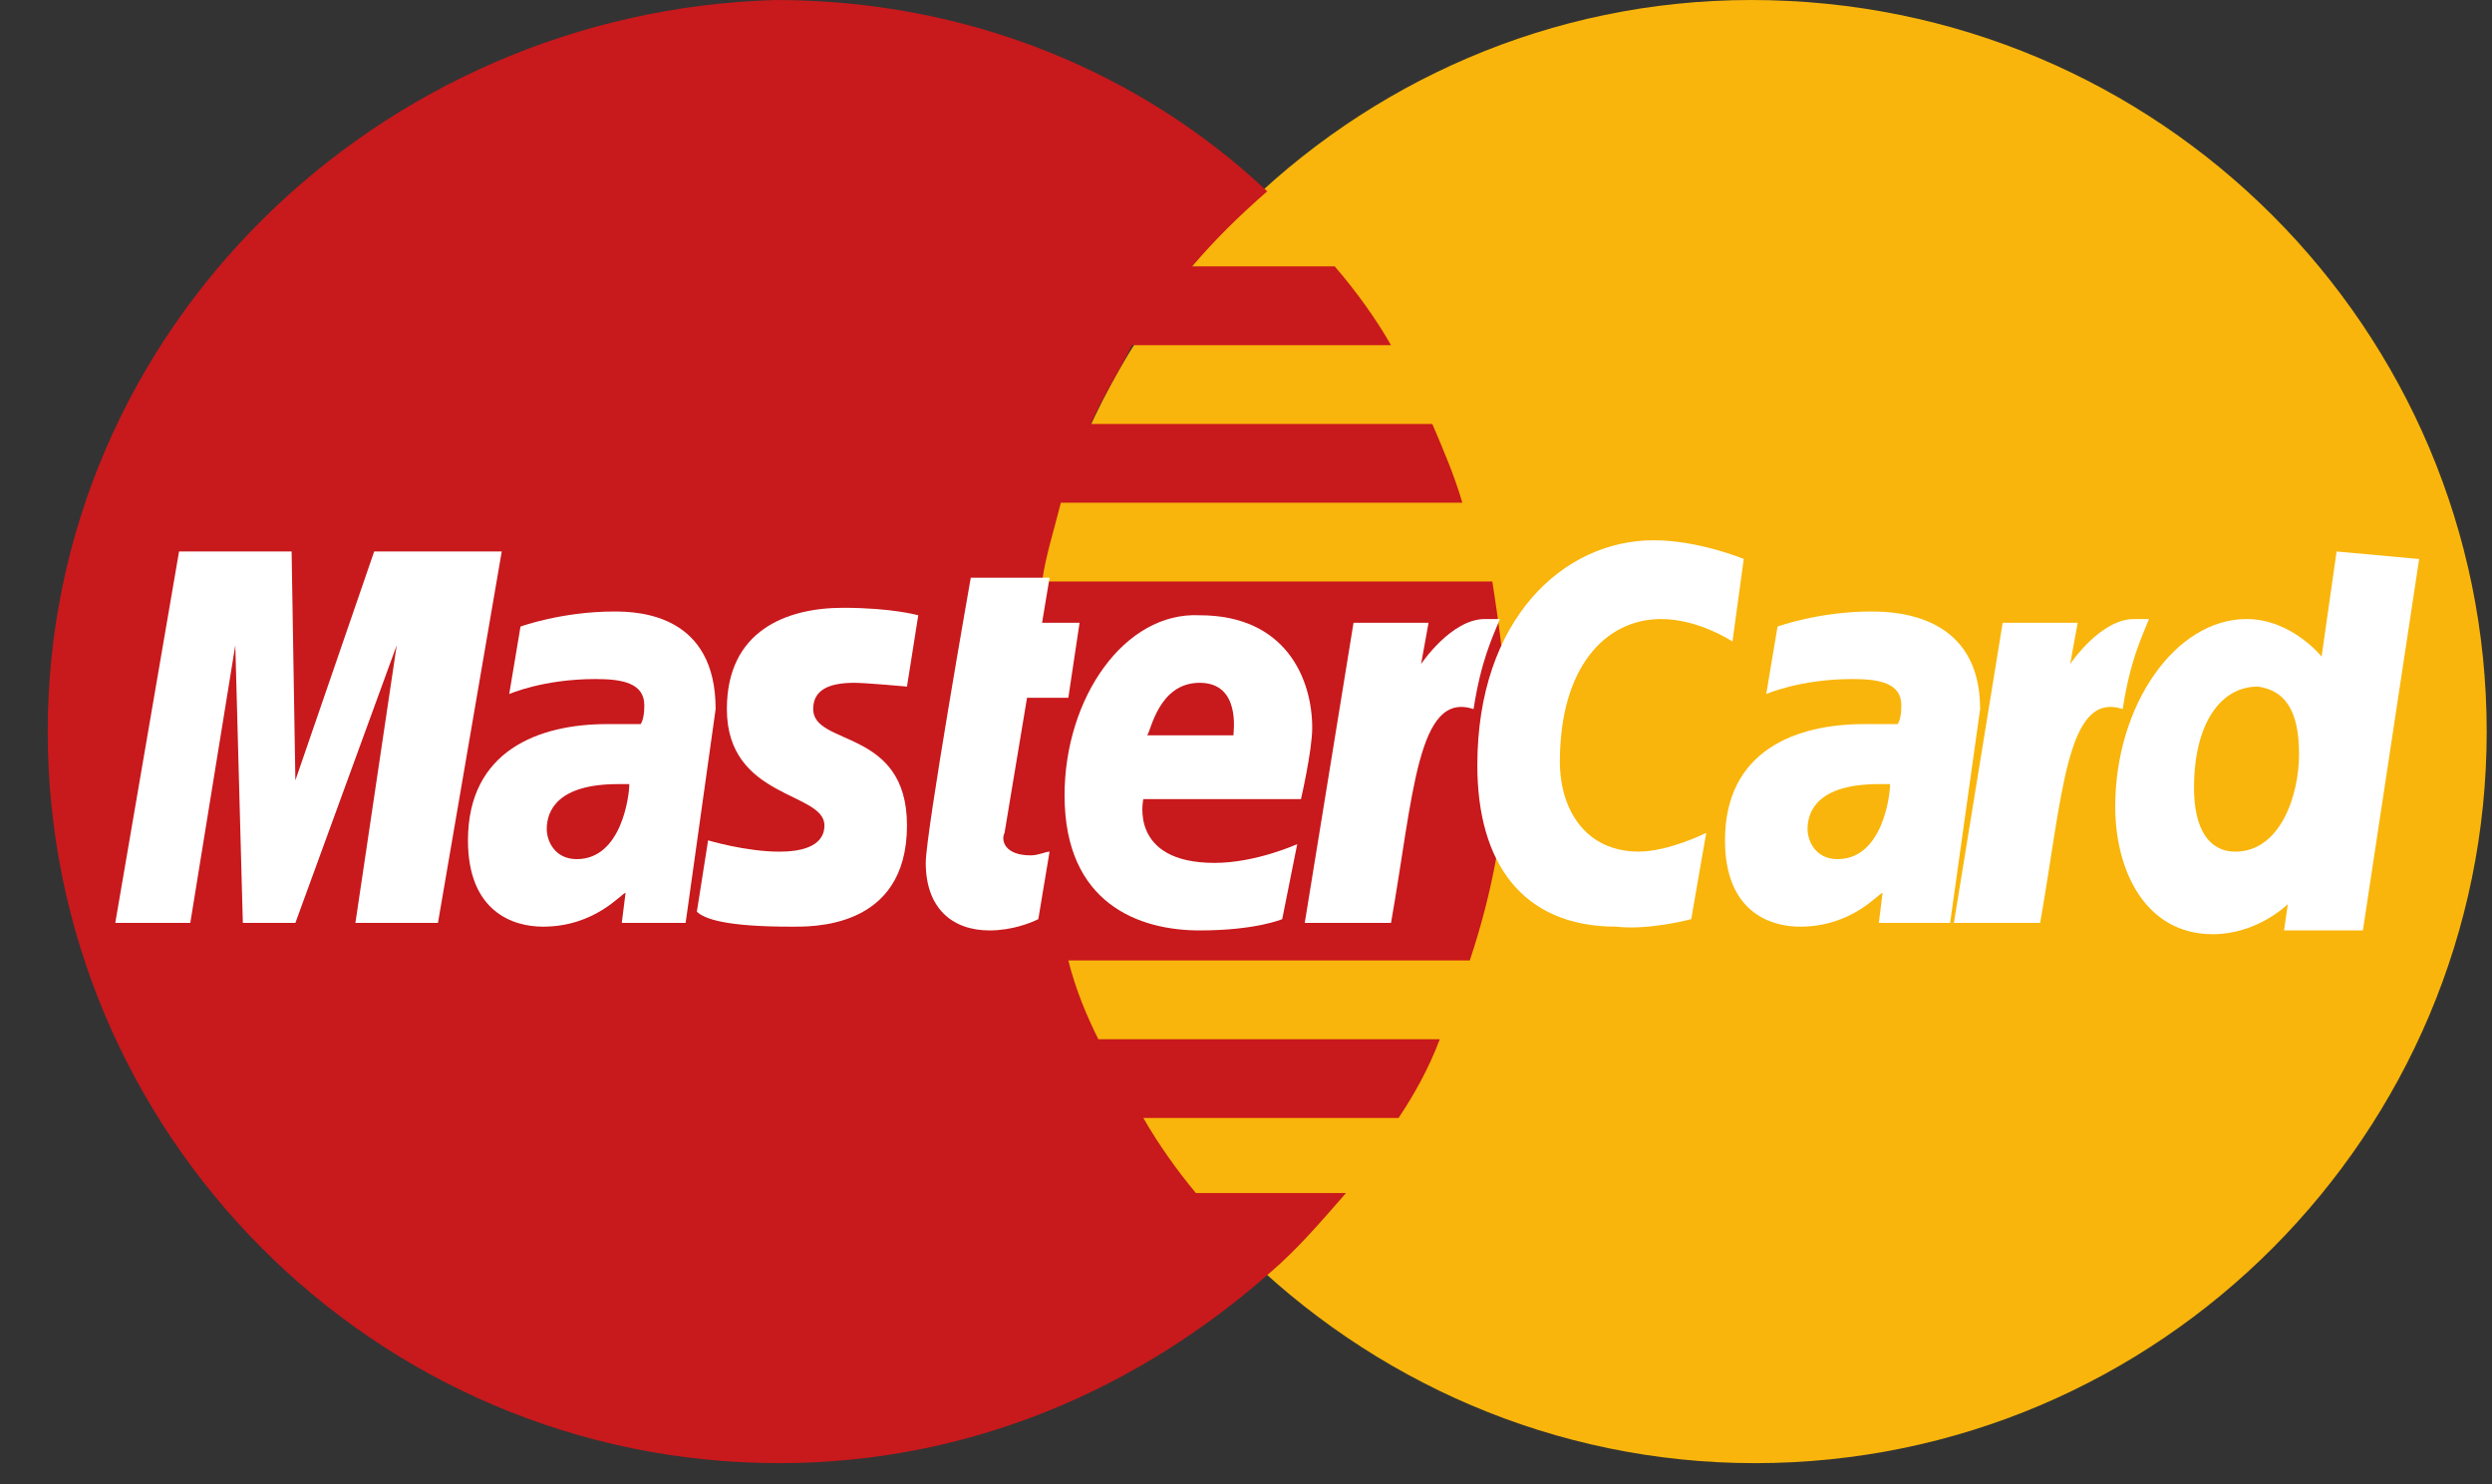
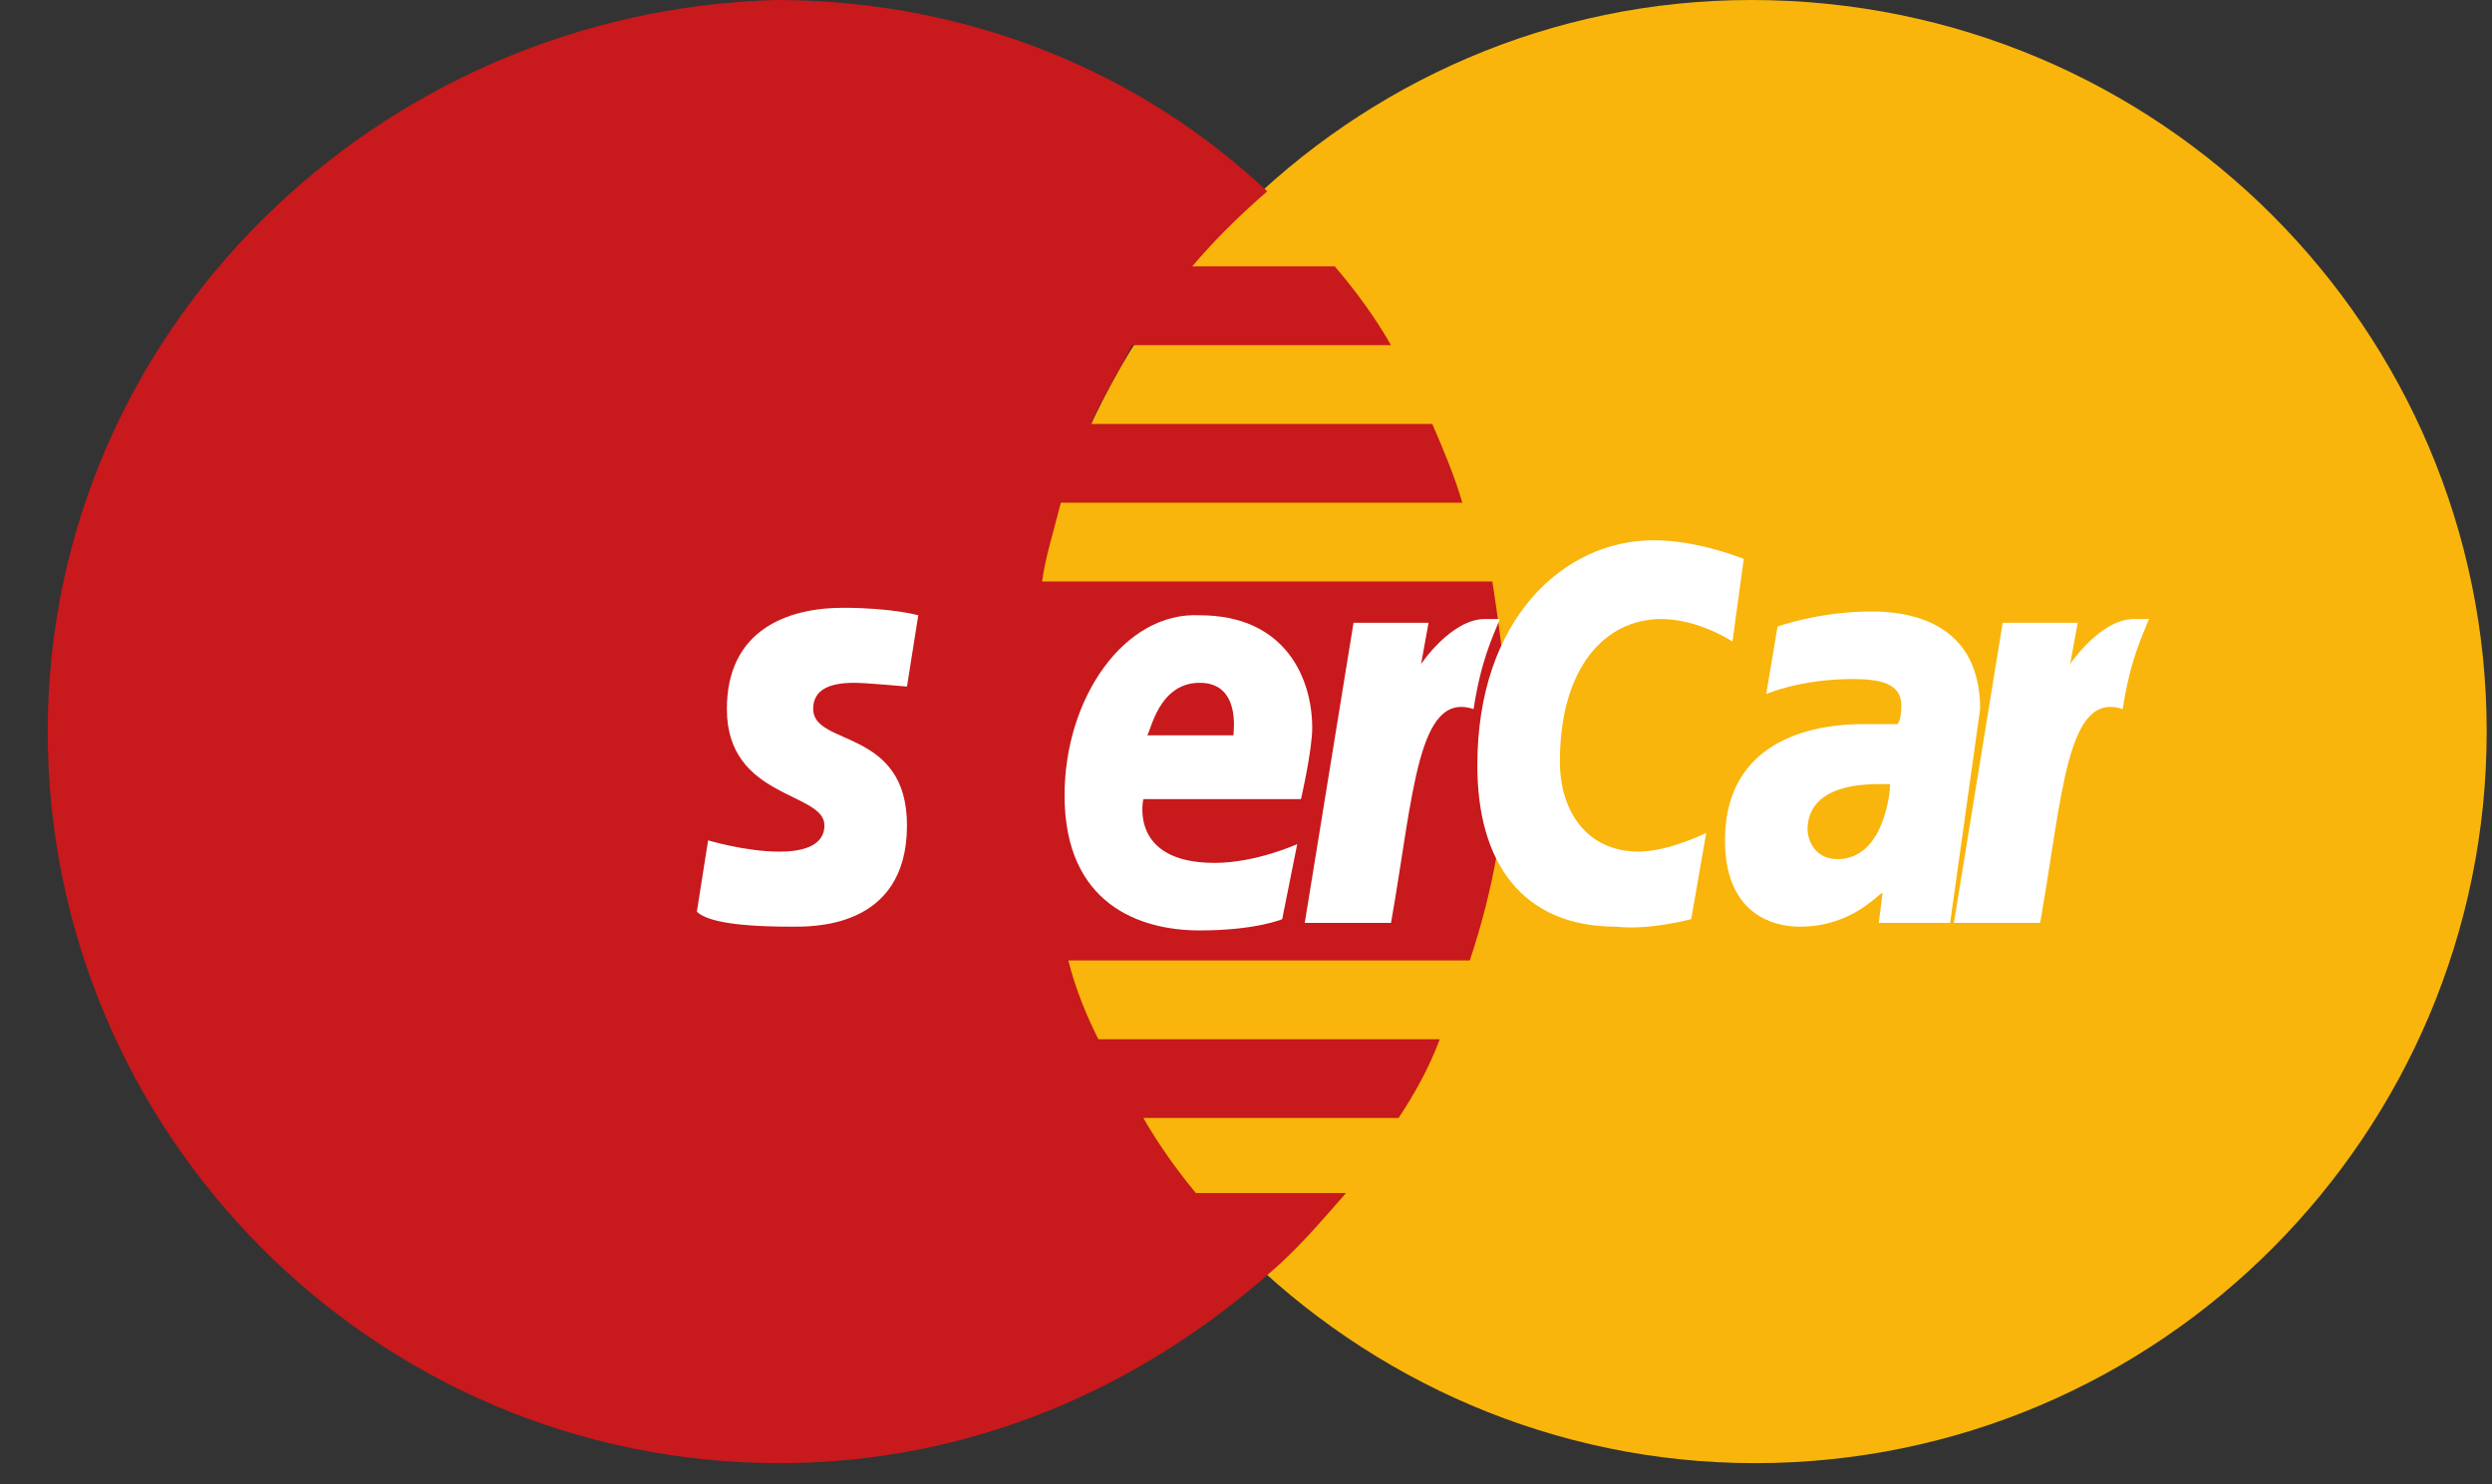
<svg xmlns="http://www.w3.org/2000/svg" width="47" height="28" viewBox="0 0 47 28" fill="none">
  <rect x="0" y="0" width="47" height="28" fill="#333333" stroke="none" />
-   <path d="M46.9 13.8C46.9 21.372 40.743 27.6 33.1 27.6C25.527 27.6 19.3 21.372 19.3 13.8C19.3 6.228 25.457 0 33.029 0C40.743 0 46.9 6.228 46.9 13.8Z" fill="#F9B50B" />
+   <path d="M46.9 13.8C46.9 21.372 40.743 27.6 33.1 27.6C25.527 27.6 19.3 21.372 19.3 13.8C19.3 6.228 25.457 0 33.029 0C40.743 0 46.9 6.228 46.9 13.8" fill="#F9B50B" />
  <path d="M28.429 13.871C28.429 12.88 28.288 11.889 28.146 10.969H19.654C19.724 10.474 19.866 10.049 20.008 9.483H27.58C27.438 8.988 27.226 8.492 27.014 7.997H20.574C20.786 7.502 21.069 7.077 21.352 6.511H26.235C25.952 6.015 25.598 5.52 25.174 5.025H22.485C22.909 4.529 23.334 4.105 23.9 3.609C21.494 1.345 18.238 0 14.629 0C7.128 0.212 0.9 6.228 0.9 13.8C0.9 21.372 7.057 27.6 14.7 27.6C18.309 27.6 21.494 26.185 23.971 23.991C24.466 23.566 24.891 23.071 25.386 22.505H22.555C22.201 22.08 21.848 21.585 21.564 21.089H26.377C26.66 20.665 26.943 20.169 27.155 19.603H20.715C20.503 19.178 20.291 18.683 20.149 18.117H27.721C28.146 16.843 28.429 15.428 28.429 13.871Z" fill="#C8191C" />
-   <path d="M19.583 17.338L19.795 16.065C19.724 16.065 19.583 16.135 19.441 16.135C18.946 16.135 18.875 15.852 18.946 15.711L19.37 13.163H20.149L20.361 11.748H19.654L19.795 10.898H18.309C18.309 10.898 17.46 15.711 17.46 16.277C17.46 17.126 17.955 17.551 18.663 17.551C19.087 17.551 19.441 17.409 19.583 17.338Z" fill="white" />
  <path d="M20.078 15.003C20.078 17.055 21.494 17.551 22.626 17.551C23.688 17.551 24.183 17.338 24.183 17.338L24.466 15.923C24.466 15.923 23.688 16.277 22.909 16.277C21.281 16.277 21.564 15.074 21.564 15.074H24.537C24.537 15.074 24.749 14.154 24.749 13.729C24.749 12.809 24.254 11.606 22.626 11.606C21.211 11.536 20.078 13.163 20.078 15.003ZM22.626 12.88C23.404 12.88 23.263 13.8 23.263 13.871H21.635C21.706 13.8 21.848 12.88 22.626 12.88Z" fill="white" />
  <path d="M31.897 17.338L32.18 15.711C32.18 15.711 31.472 16.064 30.906 16.064C29.915 16.064 29.42 15.286 29.42 14.366C29.42 12.597 30.269 11.677 31.331 11.677C32.038 11.677 32.675 12.101 32.675 12.101L32.888 10.544C32.888 10.544 32.038 10.191 31.189 10.191C29.491 10.191 27.863 11.677 27.863 14.437C27.863 16.277 28.712 17.48 30.482 17.48C31.118 17.551 31.897 17.338 31.897 17.338Z" fill="white" />
-   <path d="M11.586 11.535C10.595 11.535 9.817 11.819 9.817 11.819L9.604 13.092C9.604 13.092 10.241 12.809 11.232 12.809C11.727 12.809 12.152 12.88 12.152 13.305C12.152 13.588 12.081 13.659 12.081 13.659H11.444C10.171 13.659 8.826 14.154 8.826 15.852C8.826 17.197 9.675 17.48 10.241 17.48C11.232 17.48 11.727 16.843 11.798 16.843L11.727 17.409H12.931L13.497 13.375C13.497 11.606 12.081 11.535 11.586 11.535ZM11.869 14.791C11.869 15.003 11.727 16.206 10.878 16.206C10.454 16.206 10.312 15.852 10.312 15.64C10.312 15.286 10.524 14.791 11.657 14.791C11.798 14.791 11.869 14.791 11.869 14.791Z" fill="white" />
  <path d="M14.912 17.48C15.266 17.48 17.106 17.551 17.106 15.569C17.106 13.729 15.337 14.083 15.337 13.375C15.337 13.021 15.62 12.88 16.115 12.88C16.328 12.88 17.106 12.951 17.106 12.951L17.319 11.606C17.319 11.606 16.823 11.465 15.903 11.465C14.841 11.465 13.709 11.889 13.709 13.375C13.709 15.074 15.549 14.932 15.549 15.569C15.549 15.994 15.054 16.065 14.7 16.065C14.063 16.065 13.355 15.852 13.355 15.852L13.143 17.197C13.285 17.338 13.709 17.48 14.912 17.48Z" fill="white" />
-   <path d="M44.069 10.403L43.786 12.385C43.786 12.385 43.22 11.677 42.371 11.677C41.026 11.677 39.894 13.305 39.894 15.215C39.894 16.419 40.46 17.622 41.734 17.622C42.583 17.622 43.149 17.055 43.149 17.055L43.078 17.551H44.565L45.626 10.545L44.069 10.403ZM43.361 14.225C43.361 15.003 43.008 16.065 42.158 16.065C41.663 16.065 41.38 15.64 41.38 14.861C41.38 13.659 41.875 12.951 42.583 12.951C43.078 13.021 43.361 13.375 43.361 14.225Z" fill="white" />
-   <path d="M3.589 17.409L4.438 12.172L4.58 17.409H5.571L7.482 12.172L6.703 17.409H8.26L9.463 10.403H7.057L5.571 14.72L5.5 10.403H3.377L2.174 17.409H3.589Z" fill="white" />
  <path d="M26.235 17.409C26.66 15.003 26.731 13.022 27.792 13.376C27.934 12.456 28.146 12.031 28.288 11.677H28.005C27.368 11.677 26.802 12.526 26.802 12.526L26.943 11.748H25.528L24.608 17.409H26.235V17.409Z" fill="white" />
  <path d="M35.294 11.535C34.303 11.535 33.525 11.819 33.525 11.819L33.312 13.092C33.312 13.092 33.949 12.809 34.94 12.809C35.435 12.809 35.86 12.88 35.86 13.305C35.86 13.588 35.789 13.659 35.789 13.659H35.152C33.878 13.659 32.534 14.154 32.534 15.852C32.534 17.197 33.383 17.48 33.949 17.48C34.94 17.48 35.435 16.843 35.506 16.843L35.435 17.409H36.78L37.346 13.375C37.346 11.606 35.789 11.535 35.294 11.535ZM35.648 14.791C35.648 15.003 35.506 16.206 34.657 16.206C34.232 16.206 34.091 15.852 34.091 15.64C34.091 15.286 34.303 14.791 35.435 14.791C35.577 14.791 35.577 14.791 35.648 14.791Z" fill="white" />
  <path d="M38.478 17.409C38.903 15.003 38.974 13.022 40.035 13.376C40.177 12.456 40.389 12.031 40.531 11.677H40.248C39.611 11.677 39.044 12.526 39.044 12.526L39.186 11.748H37.771L36.851 17.409H38.478V17.409Z" fill="white" />
</svg>